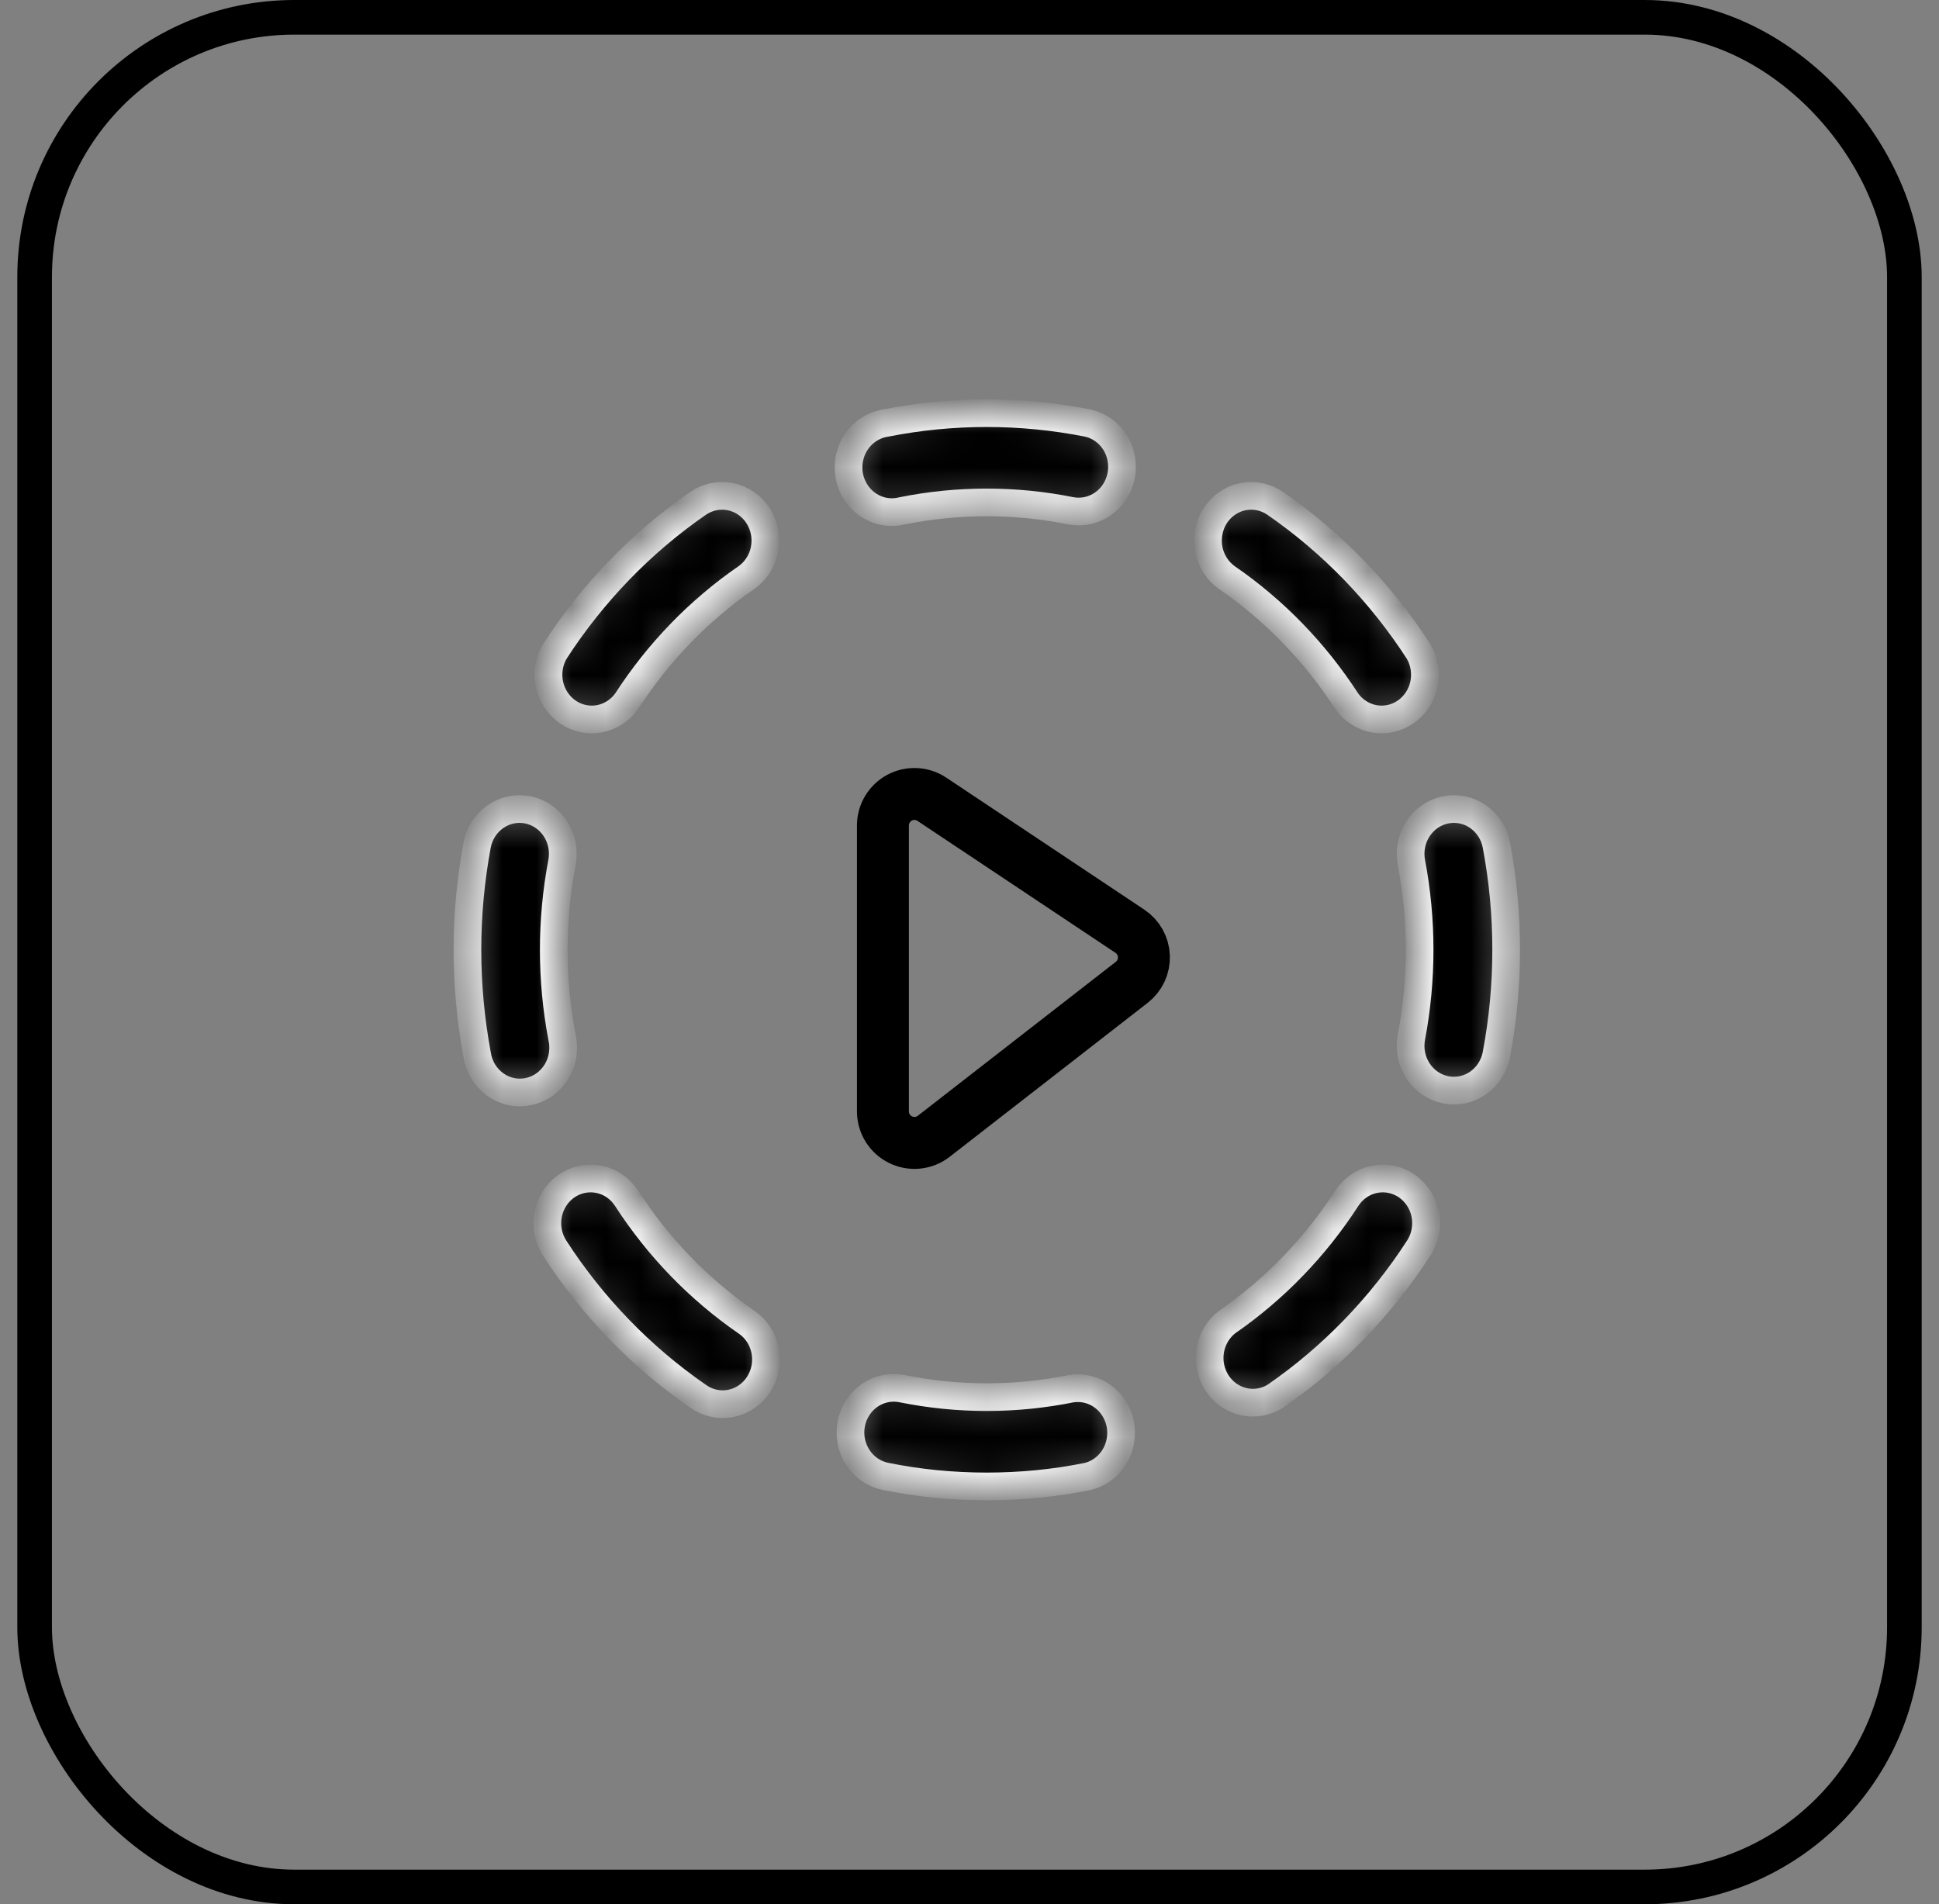
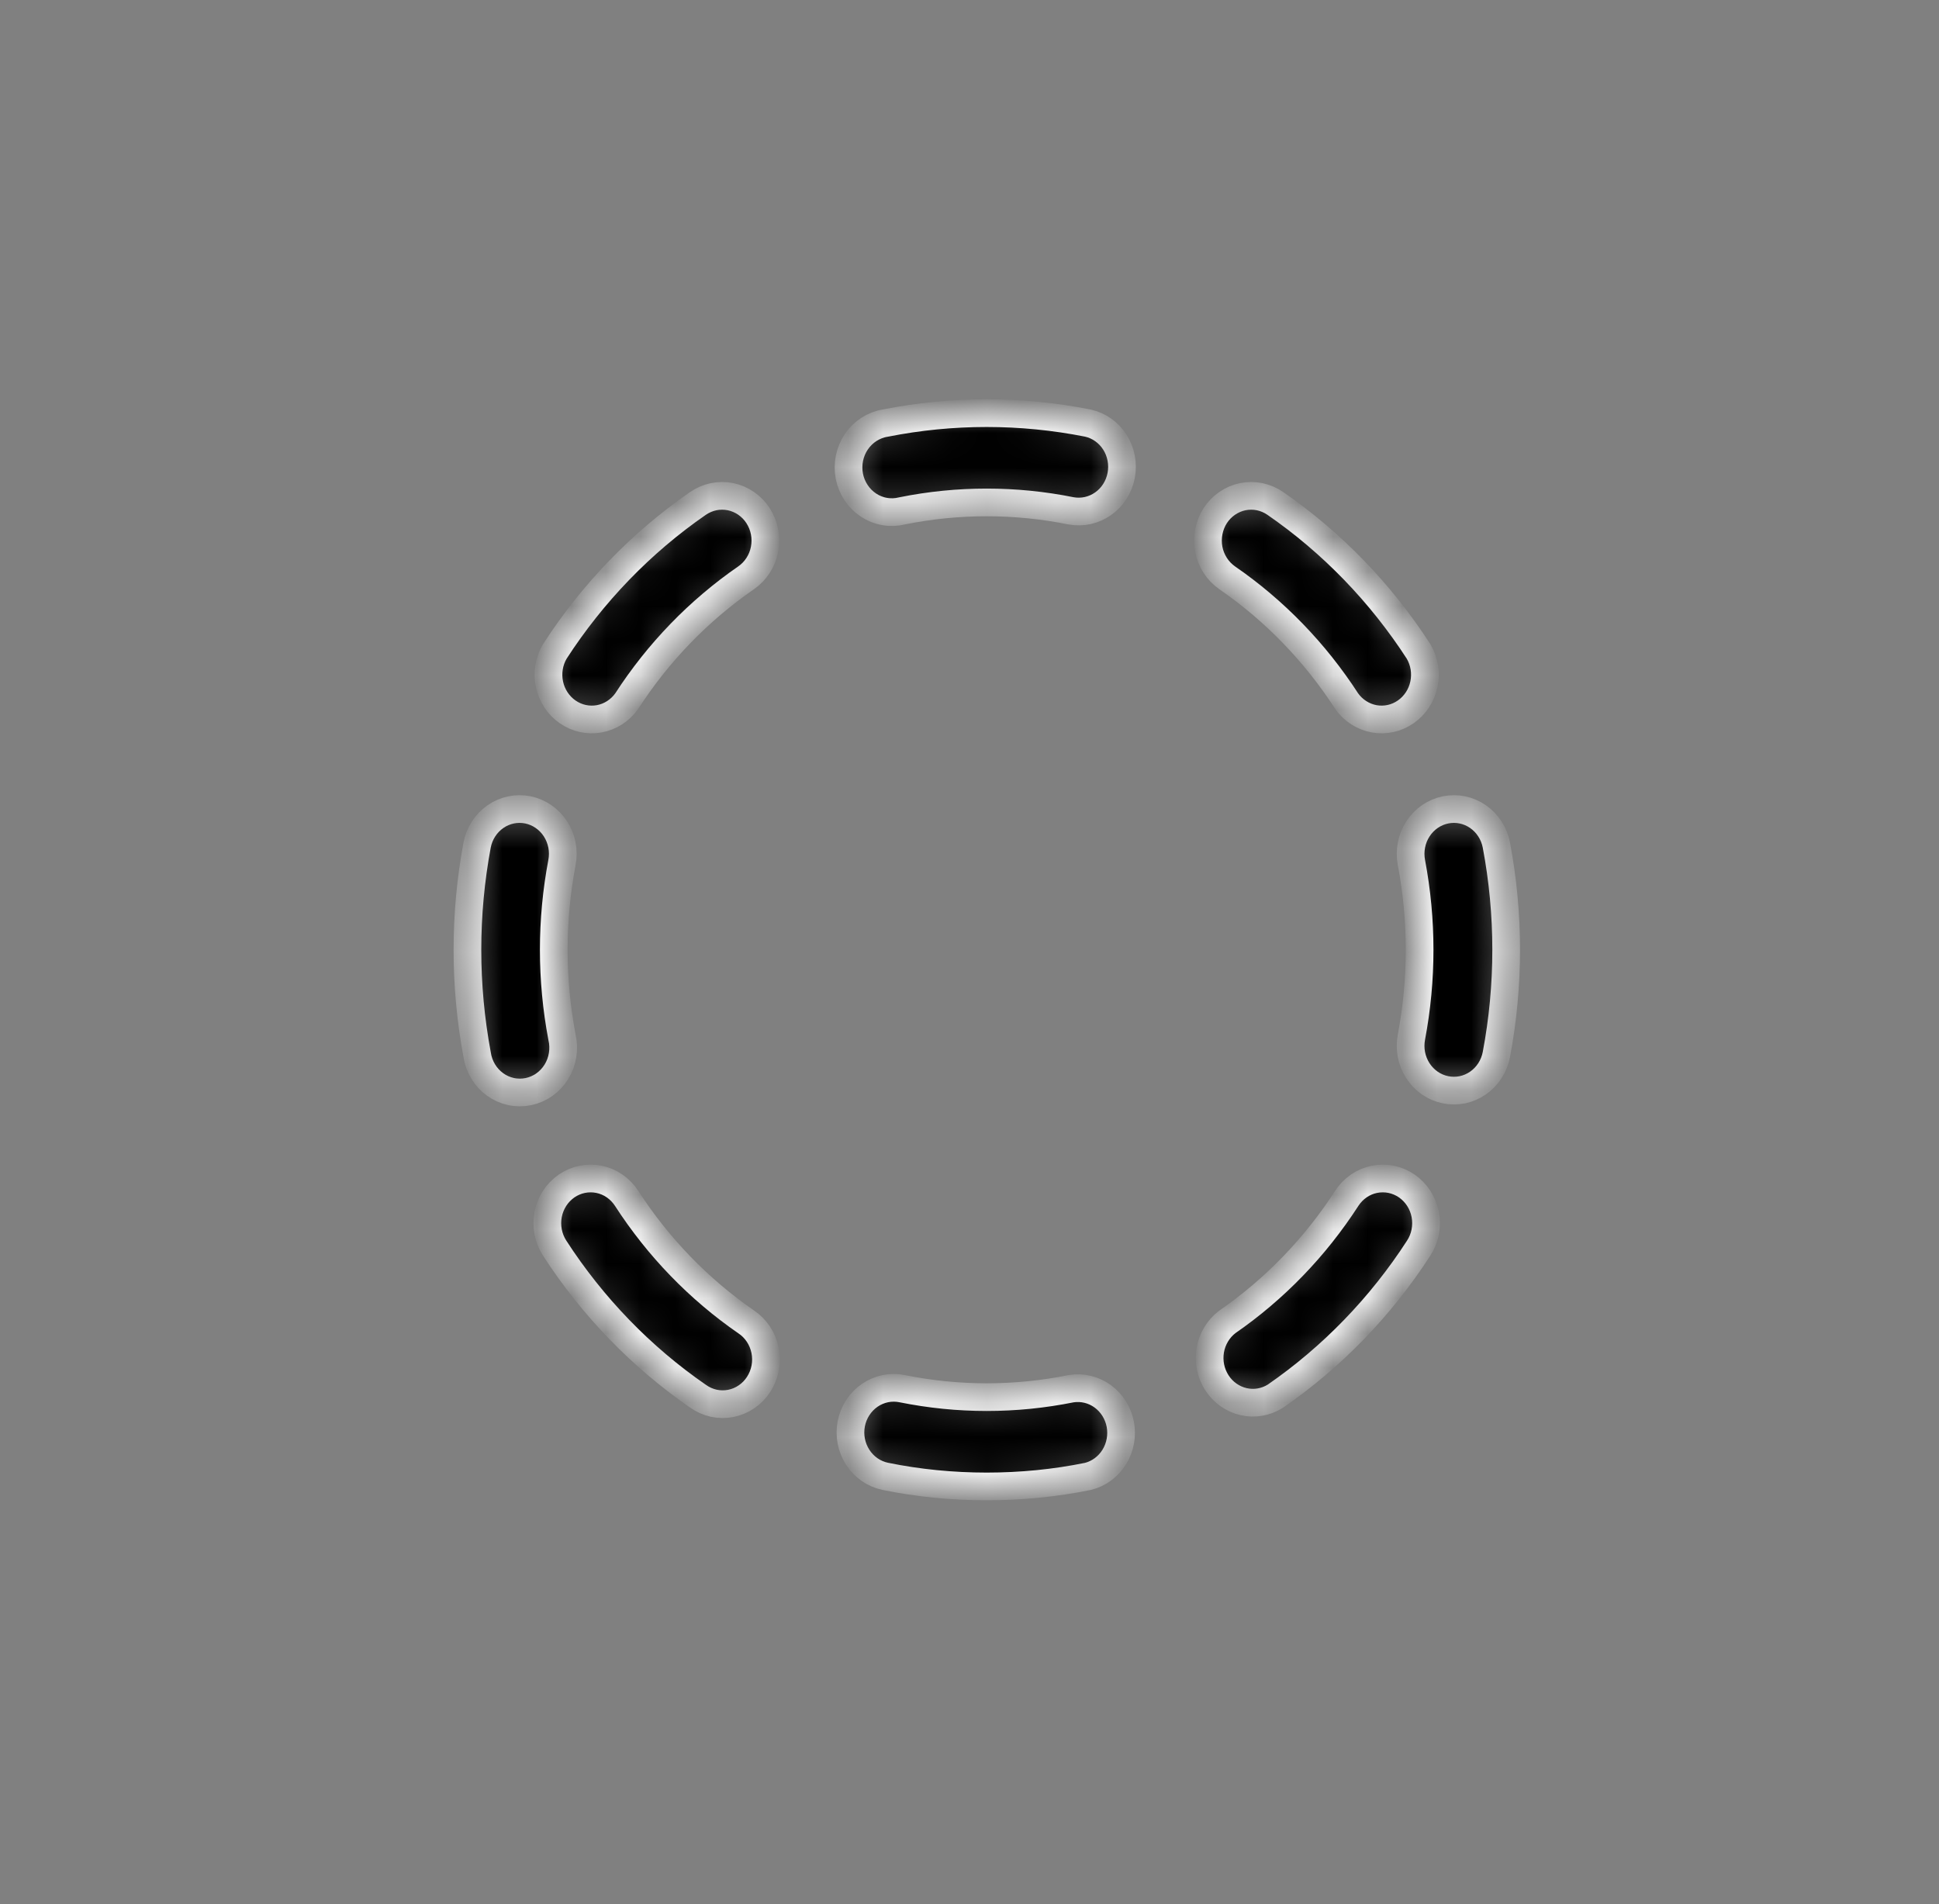
<svg xmlns="http://www.w3.org/2000/svg" fill="none" viewBox="0 0 56 55" height="55" width="56">
  <rect x="0" y="0" width="56" height="55" fill="#808080" stroke="none" />
-   <rect stroke="black" rx="7.5" height="54" width="54" y="0.5" x="1" />
  <mask fill="white" id="path-2-inside-1_382_49">
    <path d="M25.568 12.22C27.501 11.836 29.487 11.836 31.42 12.22C31.74 12.291 32.02 12.49 32.2 12.773C32.379 13.055 32.444 13.4 32.381 13.732C32.318 14.063 32.132 14.357 31.861 14.548C31.591 14.739 31.26 14.813 30.937 14.755C29.324 14.43 27.666 14.43 26.053 14.755C25.889 14.796 25.718 14.803 25.552 14.774C25.385 14.746 25.226 14.683 25.084 14.589C24.941 14.495 24.819 14.372 24.724 14.228C24.628 14.084 24.562 13.922 24.529 13.75C24.497 13.579 24.498 13.403 24.533 13.232C24.568 13.062 24.636 12.9 24.733 12.757C24.83 12.614 24.954 12.493 25.097 12.401C25.241 12.309 25.401 12.246 25.568 12.22ZM35.096 14.894C35.188 14.753 35.305 14.632 35.442 14.538C35.579 14.444 35.732 14.378 35.893 14.345C36.054 14.313 36.22 14.313 36.381 14.346C36.542 14.38 36.696 14.446 36.832 14.54C38.47 15.671 39.876 17.125 40.971 18.817C41.138 19.101 41.193 19.442 41.123 19.767C41.054 20.091 40.866 20.376 40.598 20.561C40.331 20.747 40.004 20.818 39.687 20.761C39.37 20.703 39.086 20.522 38.895 20.254C37.982 18.842 36.808 17.63 35.441 16.688C35.305 16.593 35.188 16.472 35.097 16.331C35.006 16.189 34.942 16.031 34.91 15.864C34.879 15.698 34.879 15.526 34.911 15.36C34.944 15.193 35.005 15.035 35.096 14.894ZM21.894 14.894C21.985 15.035 22.049 15.194 22.081 15.36C22.113 15.527 22.113 15.698 22.081 15.865C22.049 16.031 21.986 16.19 21.894 16.331C21.803 16.472 21.686 16.593 21.549 16.688C20.183 17.631 19.01 18.842 18.098 20.254C17.907 20.522 17.623 20.703 17.306 20.761C16.989 20.818 16.662 20.747 16.395 20.561C16.127 20.376 15.939 20.091 15.87 19.767C15.8 19.442 15.855 19.101 16.022 18.817C17.116 17.125 18.521 15.671 20.158 14.54C20.295 14.446 20.448 14.38 20.609 14.346C20.77 14.313 20.936 14.313 21.097 14.345C21.258 14.378 21.412 14.444 21.549 14.538C21.685 14.632 21.803 14.753 21.894 14.894ZM41.749 23.391C42.074 23.325 42.411 23.395 42.687 23.586C42.962 23.777 43.153 24.073 43.217 24.409C43.594 26.406 43.594 28.459 43.217 30.456C43.185 30.623 43.122 30.782 43.031 30.923C42.94 31.065 42.823 31.186 42.686 31.281C42.55 31.375 42.397 31.441 42.236 31.475C42.074 31.508 41.908 31.508 41.747 31.475C41.586 31.442 41.432 31.377 41.296 31.283C41.159 31.188 41.041 31.067 40.95 30.926C40.859 30.785 40.795 30.626 40.763 30.46C40.731 30.293 40.731 30.122 40.763 29.955C41.078 28.289 41.078 26.576 40.763 24.911C40.731 24.744 40.731 24.572 40.764 24.406C40.796 24.239 40.859 24.081 40.951 23.94C41.043 23.799 41.16 23.677 41.297 23.583C41.434 23.489 41.587 23.424 41.749 23.391ZM15.247 23.391C15.408 23.424 15.561 23.49 15.697 23.584C15.834 23.678 15.951 23.799 16.043 23.94C16.134 24.082 16.197 24.24 16.23 24.406C16.262 24.573 16.262 24.744 16.23 24.911C15.915 26.576 15.915 28.289 16.23 29.955C16.27 30.125 16.276 30.301 16.248 30.473C16.221 30.645 16.16 30.81 16.069 30.957C15.978 31.104 15.86 31.23 15.72 31.329C15.581 31.427 15.423 31.495 15.258 31.529C15.092 31.563 14.921 31.562 14.756 31.526C14.591 31.49 14.434 31.42 14.296 31.319C14.158 31.219 14.041 31.091 13.952 30.943C13.863 30.794 13.804 30.629 13.779 30.456C13.407 28.459 13.407 26.407 13.779 24.409C13.843 24.073 14.033 23.777 14.309 23.586C14.584 23.395 14.921 23.325 15.247 23.391ZM40.631 34.255C40.767 34.35 40.885 34.471 40.976 34.612C41.067 34.754 41.13 34.912 41.162 35.078C41.194 35.245 41.193 35.416 41.161 35.583C41.129 35.749 41.065 35.908 40.973 36.049C39.879 37.741 38.472 39.194 36.834 40.325C36.559 40.498 36.23 40.555 35.916 40.483C35.601 40.411 35.326 40.217 35.146 39.94C34.967 39.664 34.898 39.327 34.953 38.999C35.009 38.671 35.185 38.378 35.444 38.181C36.81 37.237 37.983 36.024 38.895 34.612C38.986 34.471 39.104 34.349 39.24 34.255C39.377 34.16 39.53 34.095 39.691 34.062C39.853 34.029 40.019 34.029 40.18 34.062C40.341 34.095 40.494 34.161 40.631 34.255ZM16.362 34.255C16.499 34.161 16.652 34.095 16.813 34.062C16.974 34.029 17.14 34.029 17.301 34.062C17.463 34.095 17.616 34.16 17.753 34.255C17.889 34.349 18.006 34.471 18.098 34.612C19.01 36.023 20.183 37.235 21.549 38.178C21.689 38.271 21.809 38.392 21.903 38.533C21.997 38.675 22.062 38.834 22.096 39.002C22.13 39.17 22.131 39.343 22.099 39.512C22.067 39.68 22.003 39.84 21.911 39.983C21.819 40.125 21.7 40.248 21.561 40.342C21.423 40.437 21.267 40.502 21.104 40.534C20.941 40.566 20.773 40.564 20.611 40.528C20.449 40.492 20.295 40.423 20.158 40.325C18.52 39.194 17.114 37.741 16.019 36.049C15.928 35.908 15.864 35.749 15.832 35.583C15.8 35.416 15.799 35.245 15.831 35.078C15.863 34.912 15.926 34.754 16.017 34.612C16.108 34.471 16.226 34.35 16.362 34.255ZM24.585 41.124C24.617 40.958 24.68 40.799 24.772 40.658C24.863 40.517 24.98 40.396 25.117 40.301C25.253 40.207 25.406 40.142 25.567 40.108C25.729 40.075 25.894 40.075 26.055 40.108C27.668 40.434 29.327 40.434 30.94 40.108C31.258 40.058 31.583 40.137 31.847 40.328C32.11 40.52 32.292 40.808 32.355 41.135C32.417 41.461 32.355 41.8 32.182 42.081C32.009 42.361 31.738 42.562 31.425 42.641C29.529 43.029 27.466 43.029 25.57 42.641C25.245 42.575 24.959 42.378 24.774 42.093C24.589 41.809 24.521 41.46 24.585 41.124Z" />
  </mask>
  <path mask="url(#path-2-inside-1_382_49)" stroke-width="0.8" stroke="white" fill="black" d="M25.568 12.22C27.501 11.836 29.487 11.836 31.42 12.22C31.74 12.291 32.02 12.49 32.2 12.773C32.379 13.055 32.444 13.4 32.381 13.732C32.318 14.063 32.132 14.357 31.861 14.548C31.591 14.739 31.26 14.813 30.937 14.755C29.324 14.43 27.666 14.43 26.053 14.755C25.889 14.796 25.718 14.803 25.552 14.774C25.385 14.746 25.226 14.683 25.084 14.589C24.941 14.495 24.819 14.372 24.724 14.228C24.628 14.084 24.562 13.922 24.529 13.75C24.497 13.579 24.498 13.403 24.533 13.232C24.568 13.062 24.636 12.9 24.733 12.757C24.83 12.614 24.954 12.493 25.097 12.401C25.241 12.309 25.401 12.246 25.568 12.22ZM35.096 14.894C35.188 14.753 35.305 14.632 35.442 14.538C35.579 14.444 35.732 14.378 35.893 14.345C36.054 14.313 36.22 14.313 36.381 14.346C36.542 14.38 36.696 14.446 36.832 14.54C38.47 15.671 39.876 17.125 40.971 18.817C41.138 19.101 41.193 19.442 41.123 19.767C41.054 20.091 40.866 20.376 40.598 20.561C40.331 20.747 40.004 20.818 39.687 20.761C39.37 20.703 39.086 20.522 38.895 20.254C37.982 18.842 36.808 17.63 35.441 16.688C35.305 16.593 35.188 16.472 35.097 16.331C35.006 16.189 34.942 16.031 34.91 15.864C34.879 15.698 34.879 15.526 34.911 15.36C34.944 15.193 35.005 15.035 35.096 14.894ZM21.894 14.894C21.985 15.035 22.049 15.194 22.081 15.36C22.113 15.527 22.113 15.698 22.081 15.865C22.049 16.031 21.986 16.19 21.894 16.331C21.803 16.472 21.686 16.593 21.549 16.688C20.183 17.631 19.01 18.842 18.098 20.254C17.907 20.522 17.623 20.703 17.306 20.761C16.989 20.818 16.662 20.747 16.395 20.561C16.127 20.376 15.939 20.091 15.87 19.767C15.8 19.442 15.855 19.101 16.022 18.817C17.116 17.125 18.521 15.671 20.158 14.54C20.295 14.446 20.448 14.38 20.609 14.346C20.77 14.313 20.936 14.313 21.097 14.345C21.258 14.378 21.412 14.444 21.549 14.538C21.685 14.632 21.803 14.753 21.894 14.894ZM41.749 23.391C42.074 23.325 42.411 23.395 42.687 23.586C42.962 23.777 43.153 24.073 43.217 24.409C43.594 26.406 43.594 28.459 43.217 30.456C43.185 30.623 43.122 30.782 43.031 30.923C42.94 31.065 42.823 31.186 42.686 31.281C42.55 31.375 42.397 31.441 42.236 31.475C42.074 31.508 41.908 31.508 41.747 31.475C41.586 31.442 41.432 31.377 41.296 31.283C41.159 31.188 41.041 31.067 40.95 30.926C40.859 30.785 40.795 30.626 40.763 30.46C40.731 30.293 40.731 30.122 40.763 29.955C41.078 28.289 41.078 26.576 40.763 24.911C40.731 24.744 40.731 24.572 40.764 24.406C40.796 24.239 40.859 24.081 40.951 23.94C41.043 23.799 41.16 23.677 41.297 23.583C41.434 23.489 41.587 23.424 41.749 23.391ZM15.247 23.391C15.408 23.424 15.561 23.49 15.697 23.584C15.834 23.678 15.951 23.799 16.043 23.94C16.134 24.082 16.197 24.24 16.23 24.406C16.262 24.573 16.262 24.744 16.23 24.911C15.915 26.576 15.915 28.289 16.23 29.955C16.27 30.125 16.276 30.301 16.248 30.473C16.221 30.645 16.16 30.81 16.069 30.957C15.978 31.104 15.86 31.23 15.72 31.329C15.581 31.427 15.423 31.495 15.258 31.529C15.092 31.563 14.921 31.562 14.756 31.526C14.591 31.49 14.434 31.42 14.296 31.319C14.158 31.219 14.041 31.091 13.952 30.943C13.863 30.794 13.804 30.629 13.779 30.456C13.407 28.459 13.407 26.407 13.779 24.409C13.843 24.073 14.033 23.777 14.309 23.586C14.584 23.395 14.921 23.325 15.247 23.391ZM40.631 34.255C40.767 34.35 40.885 34.471 40.976 34.612C41.067 34.754 41.13 34.912 41.162 35.078C41.194 35.245 41.193 35.416 41.161 35.583C41.129 35.749 41.065 35.908 40.973 36.049C39.879 37.741 38.472 39.194 36.834 40.325C36.559 40.498 36.23 40.555 35.916 40.483C35.601 40.411 35.326 40.217 35.146 39.94C34.967 39.664 34.898 39.327 34.953 38.999C35.009 38.671 35.185 38.378 35.444 38.181C36.81 37.237 37.983 36.024 38.895 34.612C38.986 34.471 39.104 34.349 39.24 34.255C39.377 34.16 39.53 34.095 39.691 34.062C39.853 34.029 40.019 34.029 40.18 34.062C40.341 34.095 40.494 34.161 40.631 34.255ZM16.362 34.255C16.499 34.161 16.652 34.095 16.813 34.062C16.974 34.029 17.14 34.029 17.301 34.062C17.463 34.095 17.616 34.16 17.753 34.255C17.889 34.349 18.006 34.471 18.098 34.612C19.01 36.023 20.183 37.235 21.549 38.178C21.689 38.271 21.809 38.392 21.903 38.533C21.997 38.675 22.062 38.834 22.096 39.002C22.13 39.17 22.131 39.343 22.099 39.512C22.067 39.68 22.003 39.84 21.911 39.983C21.819 40.125 21.7 40.248 21.561 40.342C21.423 40.437 21.267 40.502 21.104 40.534C20.941 40.566 20.773 40.564 20.611 40.528C20.449 40.492 20.295 40.423 20.158 40.325C18.52 39.194 17.114 37.741 16.019 36.049C15.928 35.908 15.864 35.749 15.832 35.583C15.8 35.416 15.799 35.245 15.831 35.078C15.863 34.912 15.926 34.754 16.017 34.612C16.108 34.471 16.226 34.35 16.362 34.255ZM24.585 41.124C24.617 40.958 24.68 40.799 24.772 40.658C24.863 40.517 24.98 40.396 25.117 40.301C25.253 40.207 25.406 40.142 25.567 40.108C25.729 40.075 25.894 40.075 26.055 40.108C27.668 40.434 29.327 40.434 30.94 40.108C31.258 40.058 31.583 40.137 31.847 40.328C32.11 40.52 32.292 40.808 32.355 41.135C32.417 41.461 32.355 41.8 32.182 42.081C32.009 42.361 31.738 42.562 31.425 42.641C29.529 43.029 27.466 43.029 25.57 42.641C25.245 42.575 24.959 42.378 24.774 42.093C24.589 41.809 24.521 41.46 24.585 41.124Z" />
-   <path stroke-linejoin="round" stroke-linecap="round" stroke-width="1.5" stroke="black" d="M25.5 23.835V32.105C25.501 32.274 25.549 32.44 25.639 32.584C25.729 32.727 25.857 32.843 26.009 32.917C26.161 32.992 26.331 33.023 26.5 33.006C26.668 32.989 26.829 32.925 26.963 32.822L32.688 28.37C32.801 28.281 32.892 28.167 32.953 28.037C33.014 27.906 33.042 27.763 33.037 27.619C33.032 27.476 32.992 27.335 32.922 27.209C32.852 27.084 32.753 26.977 32.633 26.897L26.908 23.081C26.771 22.991 26.613 22.94 26.45 22.933C26.286 22.925 26.124 22.962 25.98 23.039C25.836 23.116 25.715 23.231 25.631 23.371C25.546 23.511 25.501 23.671 25.5 23.835Z" />
</svg>